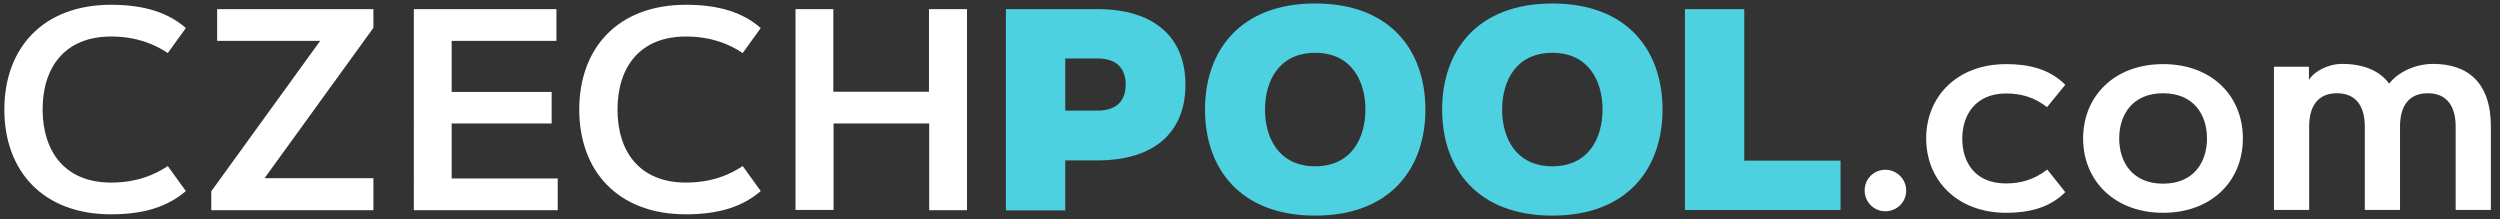
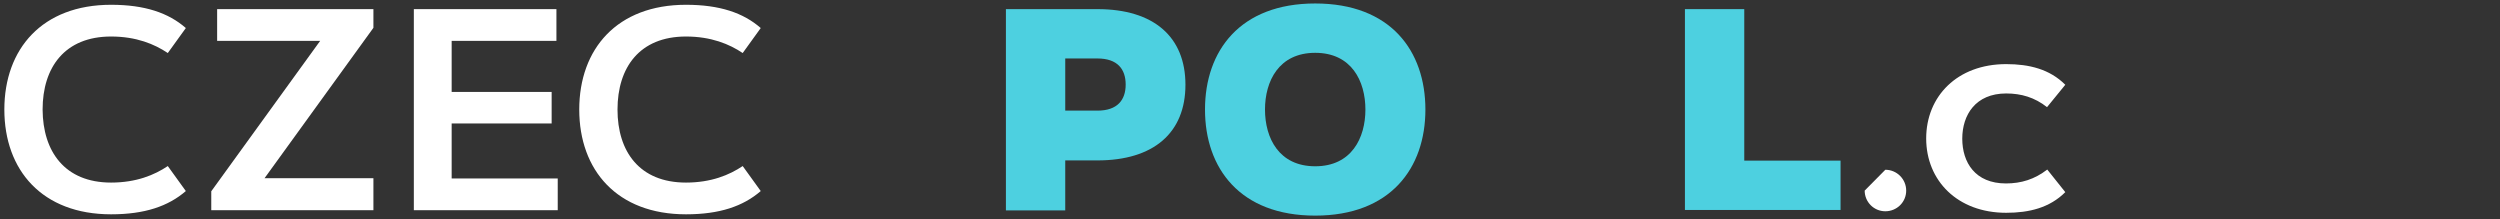
<svg xmlns="http://www.w3.org/2000/svg" version="1.1" id="Vrstva_1" x="0px" y="0px" viewBox="0 0 1150.2 100.8" style="enable-background:new 0 0 1150.2 100.8;" xml:space="preserve">
  <rect x="0" y="0" width="1150.2" height="100.8" fill="#333333" stroke="none" />
  <style type="text/css">
	.st0{fill:#FFFFFF;}
	.st1{fill:#4DD0E0;}
</style>
  <title>site-logo-watermark</title>
  <g>
    <path class="st0" d="M51.1,84c11.6,0,20-3.5,26.1-7.6l8.3,11.5c-8.1,7-18.9,10.7-34.4,10.7C19.4,98.6,2,78.3,2,50.4   C2,22.5,19.4,2.2,51.1,2.2c15.5,0,26.4,3.7,34.4,10.7l-8.3,11.5c-6.1-4.1-14.5-7.6-26.1-7.6c-21.3,0-31.5,14.2-31.5,33.6   C19.7,69.7,29.8,84,51.1,84z" />
    <path class="st0" d="M171.8,82.1v14.6H97.2V88l50.1-69.2H99.9V4.2h71.9v8.6l-50.1,69.2H171.8z" />
    <path class="st0" d="M253.8,42.2v14.6h-46v25.3h48.8v14.6h-66.2V4.2H256v14.6h-48.2v23.5H253.8z" />
    <path class="st0" d="M315.6,84c11.6,0,20-3.5,26.1-7.6l8.3,11.5c-8.1,7-18.9,10.7-34.4,10.7c-31.7,0-49.1-20.3-49.1-48.2   c0-27.9,17.4-48.2,49.1-48.2c15.5,0,26.4,3.7,34.4,10.7l-8.3,11.5c-6.1-4.1-14.5-7.6-26.1-7.6c-21.3,0-31.5,14.2-31.5,33.6   C284.1,69.7,294.2,84,315.6,84z" />
-     <path class="st0" d="M427.5,4.2h17.4v92.5h-17.4V56.8h-44v39.8H366V4.2h17.4v38h44V4.2z" />
    <path class="st1" d="M462.8,96.6V4.2h42.1c25.9,0,40.5,12.7,40.5,34.8s-14.6,34.8-40.5,34.8h-14.8v23H462.8z M490.1,26.9v24h14.8   c9.2,0,13-4.9,13-12s-3.8-12-13-12H490.1z" />
    <path class="st1" d="M655.8,50.4c0,27-16.1,48.8-50.7,48.8c-34.6,0-50.7-21.8-50.7-48.8c0-27,16.1-48.8,50.7-48.8   C639.8,1.6,655.8,23.4,655.8,50.4z M582,50.4c0,13.1,6.4,26.1,23.1,26.1c16.7,0,23.1-13,23.1-26.1c0-13.1-6.4-26.1-23.1-26.1   C588.4,24.3,582,37.3,582,50.4z" />
-     <path class="st1" d="M764.9,50.4c0,27-16.1,48.8-50.7,48.8c-34.6,0-50.7-21.8-50.7-48.8c0-27,16.1-48.8,50.7-48.8   C748.9,1.6,764.9,23.4,764.9,50.4z M691.1,50.4c0,13.1,6.4,26.1,23.1,26.1s23.1-13,23.1-26.1c0-13.1-6.4-26.1-23.1-26.1   S691.1,37.3,691.1,50.4z" />
    <path class="st1" d="M802.5,73.9h44.3v22.7h-71.6V4.2h27.3V73.9z" />
-     <path class="st0" d="M867.4,78.1c5.3,0,9.6,4.3,9.6,9.6c0,5.3-4.3,9.5-9.6,9.5c-5.3,0-9.5-4.3-9.5-9.5   C857.8,82.4,862.1,78.1,867.4,78.1z" />
+     <path class="st0" d="M867.4,78.1c5.3,0,9.6,4.3,9.6,9.6c0,5.3-4.3,9.5-9.6,9.5c-5.3,0-9.5-4.3-9.5-9.5   z" />
    <path class="st0" d="M922.9,84.4c7,0,13.2-1.9,19-6.4l8.3,10.4c-7.2,7.2-16.6,9.5-27.2,9.5c-22.4,0-36.8-14.8-36.8-34.2   s14.3-34.2,36.8-34.2c10.6,0,20,2.3,27.2,9.5l-8.4,10.3c-5.7-4.5-11.9-6.3-18.8-6.3c-14.1,0-20.2,9.9-20.2,20.8   S908.7,84.4,922.9,84.4z" />
-     <path class="st0" d="M995.2,97.9c-22.4,0-36.8-14.8-36.8-34.2s14.3-34.2,36.8-34.2c22.4,0,36.7,14.6,36.7,34.2   C1031.9,83.3,1017.5,97.9,995.2,97.9z M995.2,42.9c-14.1,0-20.2,9.9-20.2,20.8s6.1,20.8,20.2,20.8c14.1,0,20.2-9.9,20.2-20.8   S1009.3,42.9,995.2,42.9z" />
-     <path class="st0" d="M1046.1,30.7h16.2v6.1c2.2-3.9,8.8-7.4,15.3-7.4c10.4,0,17.7,3.6,21.6,9.1c3.5-4.7,11.3-9.1,20.2-9.1   c15.8,0,26.6,8.4,26.6,28.8v38.4h-16.2V58.2c0-9.1-3.9-15.3-12.8-15.3c-9,0-12.8,6.2-12.8,15.3v38.4H1088V58.2   c0-9.1-3.9-15.3-12.8-15.3c-9,0-12.8,6.2-12.8,15.3v38.4h-16.2V30.7z" />
  </g>
</svg>